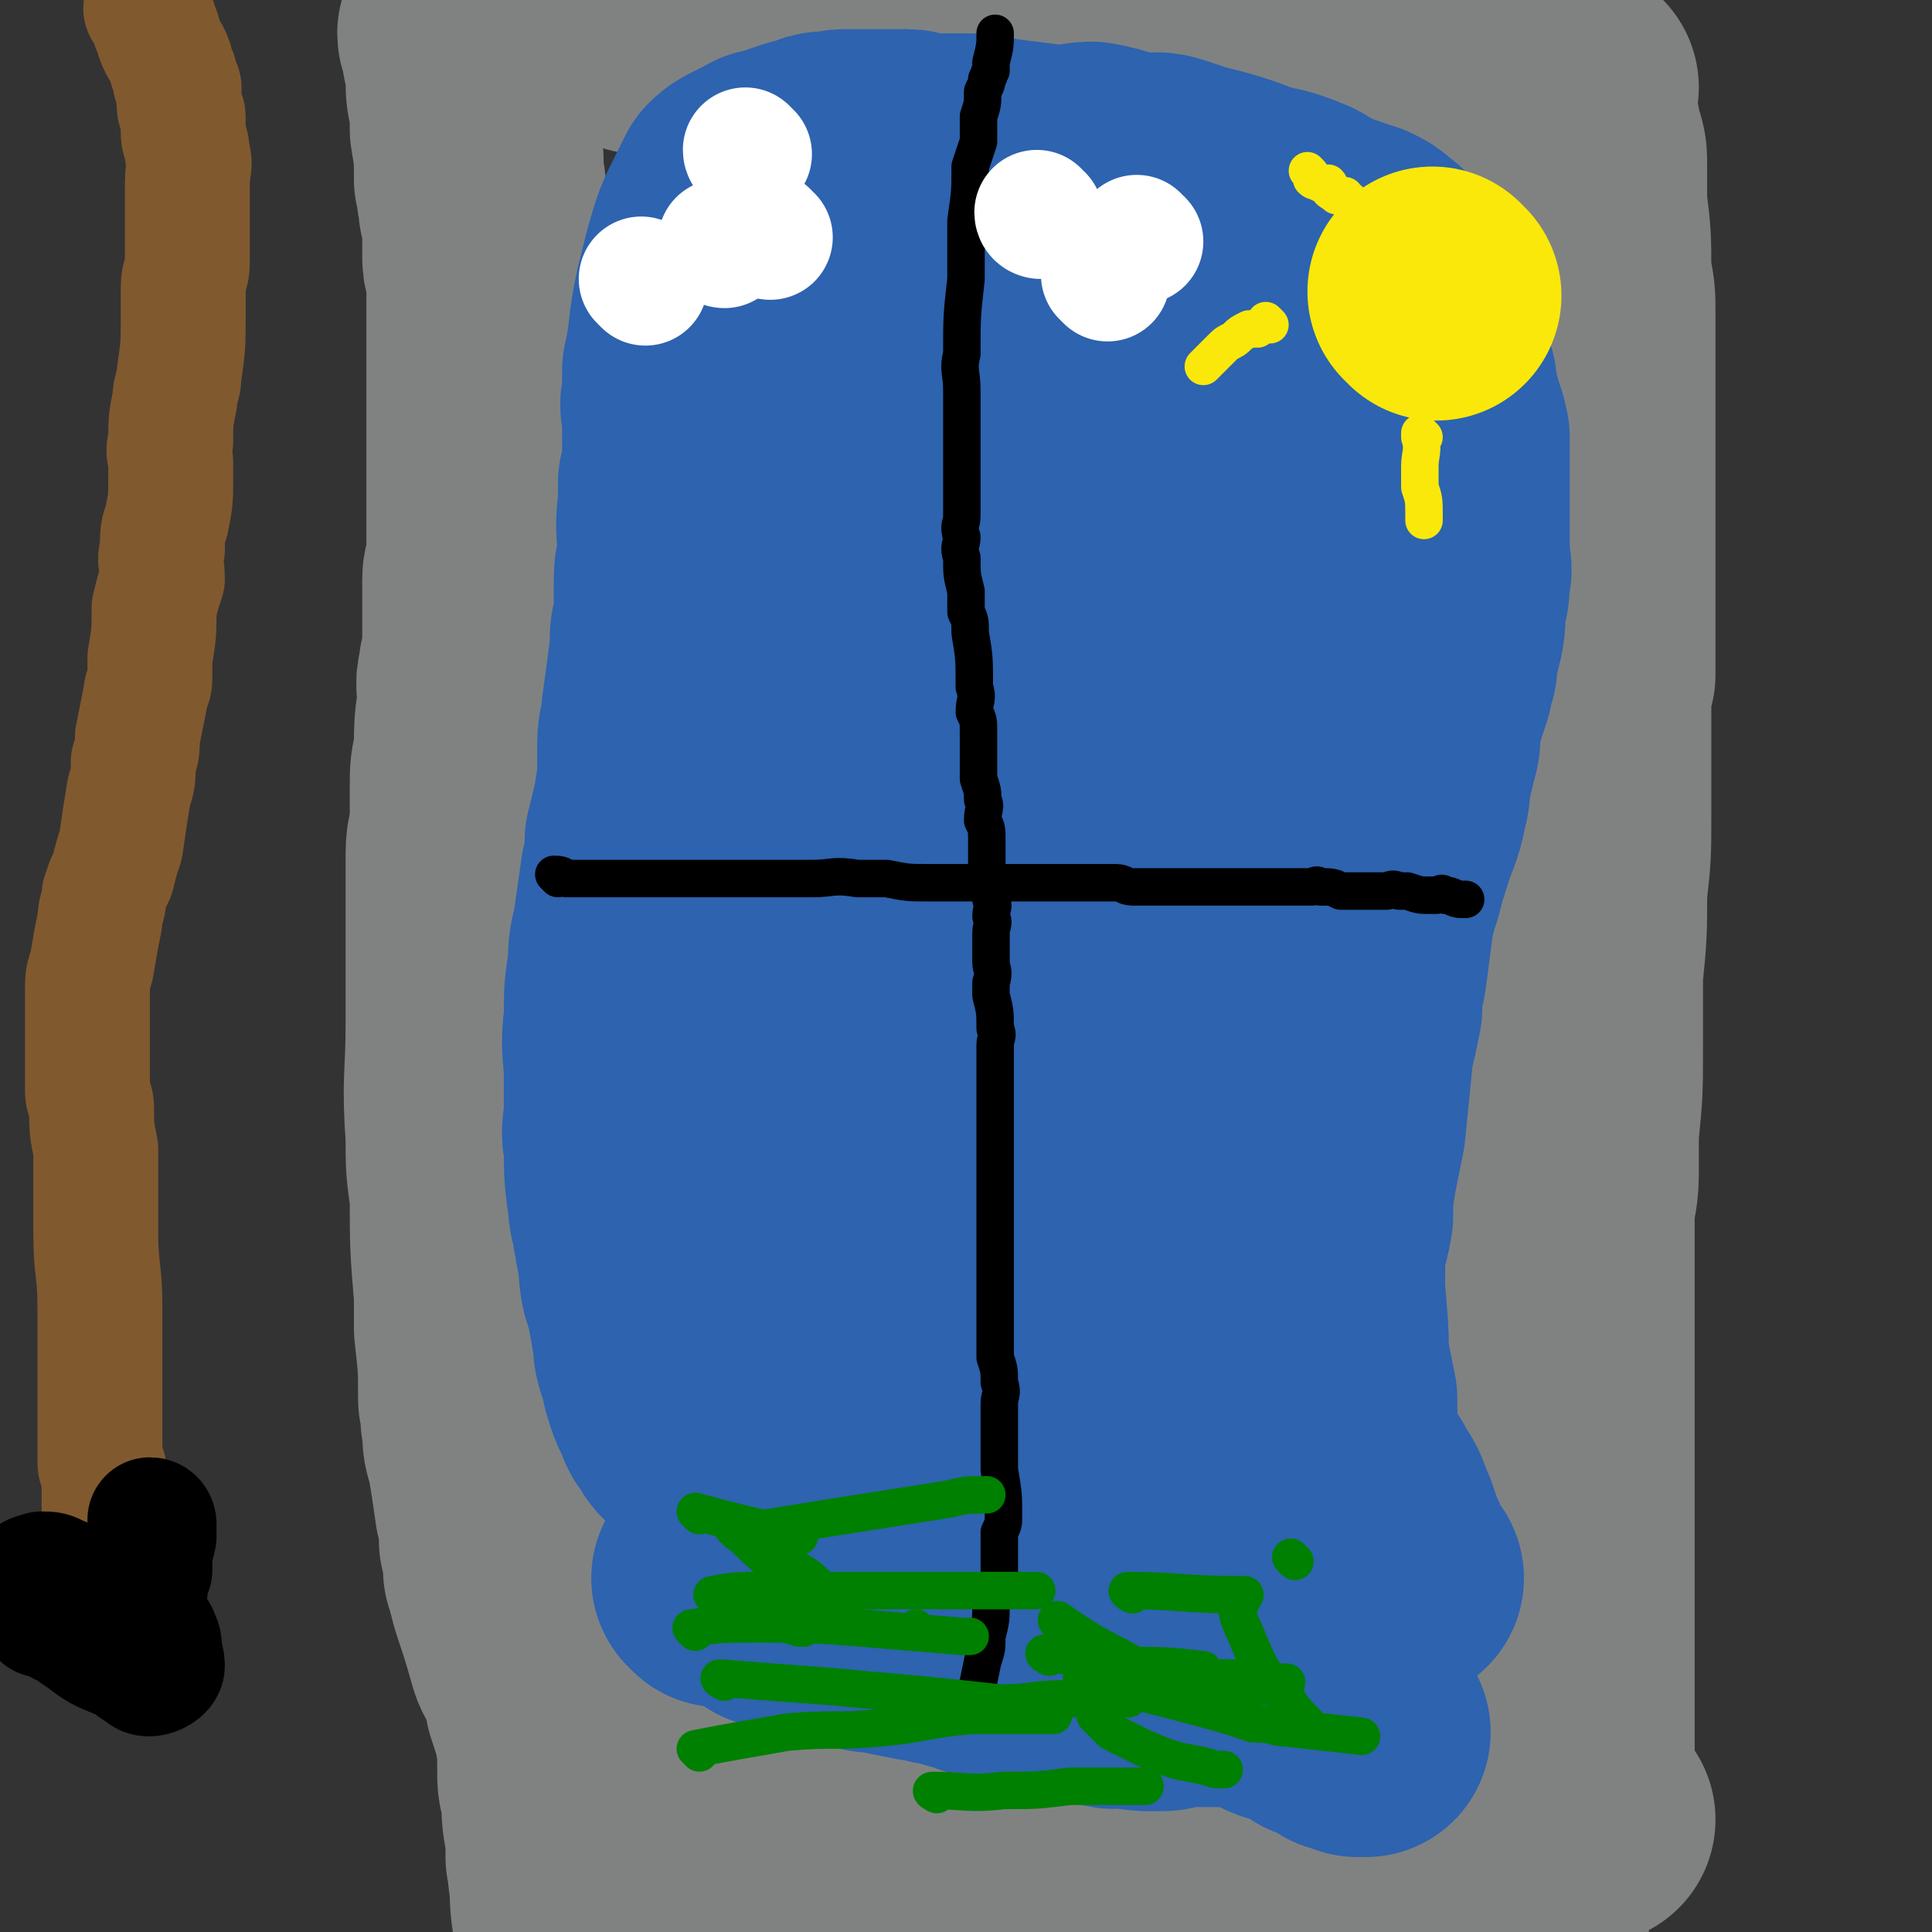
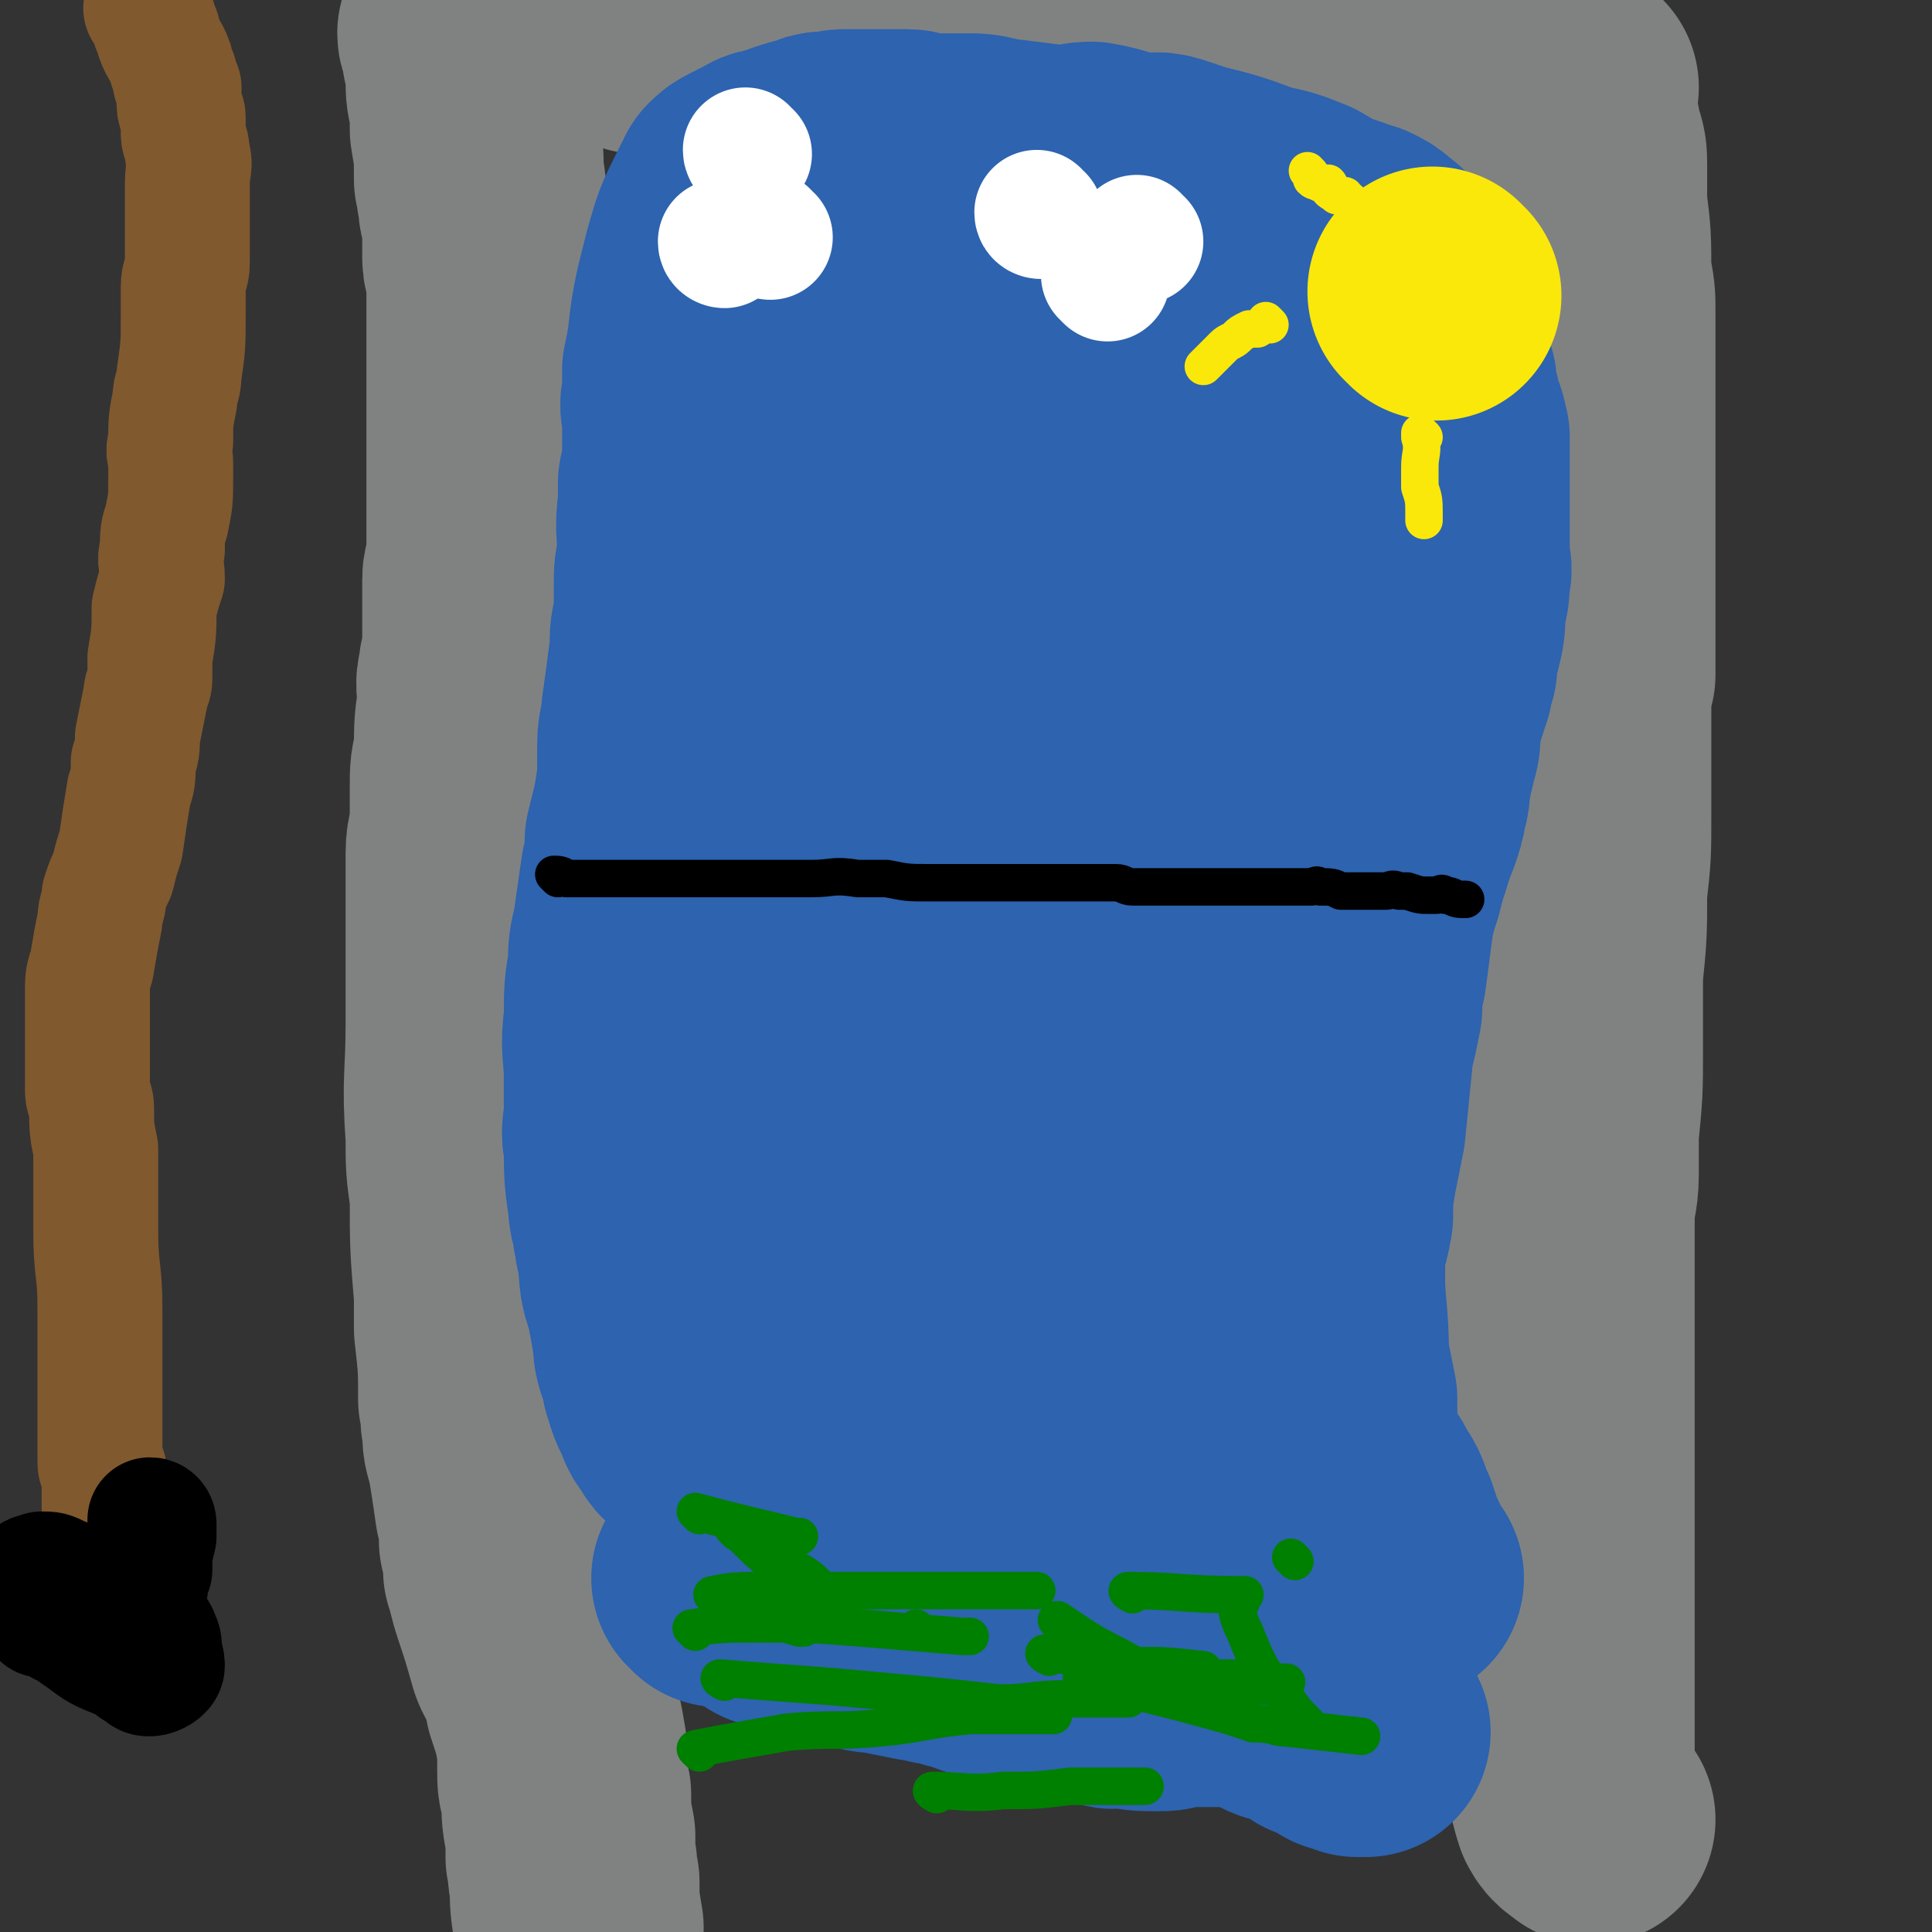
<svg xmlns="http://www.w3.org/2000/svg" viewBox="0 0 464 464" version="1.1">
  <rect x="0" y="0" width="464" height="464" fill="#333333" stroke="none" />
  <g fill="none" stroke="#808282" stroke-width="60" stroke-linecap="round" stroke-linejoin="round">
    <path d="M112,9c0,0 -1,0 -1,-1 0,0 1,1 1,1 0,0 0,0 0,0 0,0 -1,0 -1,-1 0,0 1,1 1,1 0,0 0,0 0,0 0,0 -1,0 -1,-1 0,0 1,1 1,1 0,1 0,1 0,2 0,2 0,2 1,5 0,2 0,2 0,3 0,3 0,3 1,7 0,2 0,2 0,5 1,6 1,6 1,12 1,2 0,2 1,5 0,2 0,2 1,5 0,5 0,5 0,9 0,2 1,2 1,4 0,3 0,3 0,7 0,1 0,1 0,3 0,2 0,2 0,5 0,3 0,3 0,6 0,2 0,2 0,4 0,2 0,2 0,4 0,2 0,2 0,4 0,4 0,4 0,9 0,1 0,1 0,3 0,3 0,3 0,5 0,3 0,3 0,6 0,2 0,2 0,4 0,5 0,5 0,9 0,2 -1,2 -1,4 0,2 0,2 0,4 0,2 0,2 0,4 0,4 0,4 0,9 0,3 -1,3 -1,6 -1,3 0,3 0,6 -1,6 -1,6 -1,13 -1,4 -1,4 -1,8 0,4 0,4 0,8 0,4 -1,4 -1,8 0,9 0,9 0,17 0,3 0,3 0,7 0,4 0,4 0,8 0,5 0,5 0,9 0,13 -1,13 0,27 0,7 0,7 1,14 0,12 0,12 1,24 0,4 0,4 0,8 1,9 1,9 1,17 1,3 0,3 1,7 0,3 0,3 1,6 1,6 1,6 2,13 1,4 1,4 1,8 1,3 1,3 1,7 1,3 1,4 2,7 2,6 2,6 4,13 1,3 2,2 3,5 1,3 1,3 1,6 2,6 2,6 3,12 0,3 0,3 0,5 0,3 0,3 1,6 0,5 0,5 1,10 0,3 0,3 0,5 1,3 0,3 1,6 0,5 0,5 1,11 " />
    <path d="M378,21c0,0 -1,0 -1,-1 0,0 0,1 0,1 0,1 0,1 0,1 0,1 0,1 0,1 1,6 1,6 2,11 1,3 1,3 1,6 0,5 0,5 0,9 1,8 1,8 1,17 1,5 1,5 1,9 0,4 0,4 0,8 0,4 0,4 0,7 0,7 0,7 0,14 0,4 0,4 0,7 0,3 0,3 0,6 0,7 0,7 0,14 0,4 0,4 0,7 0,4 0,4 0,8 0,8 0,8 0,16 -1,4 -1,4 -1,8 0,9 0,9 0,18 0,4 0,4 0,8 0,9 0,9 -1,18 0,10 0,10 -1,20 0,4 0,4 0,9 0,5 0,5 0,9 0,10 0,10 -1,20 0,5 0,5 0,10 0,5 -1,5 -1,11 0,9 0,9 0,18 0,2 0,2 0,5 0,2 0,2 0,4 0,3 0,3 0,5 0,3 0,3 0,7 0,2 0,2 0,4 0,1 0,1 0,3 0,3 0,3 0,6 0,2 0,2 0,4 0,2 0,2 0,3 0,6 0,6 0,11 0,4 0,4 0,8 0,4 0,4 0,9 0,4 0,4 0,9 0,7 0,7 0,14 0,2 0,2 0,5 0,2 0,2 0,4 0,3 0,3 0,6 0,1 0,1 0,3 0,1 0,1 0,3 0,1 0,1 0,3 1,3 1,4 2,7 1,2 2,2 3,3 " />
-     <path d="M161,436c0,0 -1,-1 -1,-1 1,0 2,0 4,0 2,1 2,0 5,0 3,1 3,1 6,2 2,0 2,0 4,1 2,1 2,0 5,1 2,1 2,1 3,1 2,1 2,1 4,1 2,1 2,1 3,2 2,0 2,0 4,1 1,0 1,0 3,1 3,1 3,1 6,2 4,1 4,1 7,2 5,2 5,1 10,3 4,1 4,1 8,2 4,1 4,1 8,2 3,1 3,1 6,1 2,0 2,1 5,1 4,1 4,1 9,2 2,0 2,-1 5,-1 4,0 4,0 8,0 4,1 3,1 7,1 2,0 3,0 5,0 4,0 4,0 7,1 7,0 7,0 14,1 3,0 3,0 6,0 2,1 2,1 5,1 4,1 4,1 8,2 2,0 2,-1 4,-1 2,0 2,0 4,0 2,0 2,0 4,0 5,0 5,0 9,0 3,0 3,0 5,0 2,0 2,0 4,0 4,0 4,0 7,0 2,0 2,0 4,0 " />
    <path d="M154,7c0,0 -1,0 -1,-1 0,0 0,1 1,1 0,0 0,0 0,0 1,0 1,0 3,0 2,0 2,0 3,1 3,0 3,0 5,1 3,0 3,0 7,1 3,0 3,1 6,1 3,0 3,0 5,0 3,0 3,1 6,1 3,1 3,0 5,0 4,0 4,0 7,0 7,-1 7,-2 14,-2 4,-1 4,0 8,0 3,0 3,0 7,0 3,0 3,0 5,0 5,0 5,0 9,0 1,0 1,0 2,0 1,0 1,0 2,0 2,0 2,0 4,0 2,0 2,0 3,0 3,0 3,0 6,0 10,0 10,0 19,0 6,0 6,0 11,0 9,0 9,0 19,1 3,0 3,1 7,1 3,0 3,0 7,0 6,0 6,1 11,1 3,0 3,0 5,0 3,0 3,0 5,0 5,0 5,0 9,0 3,0 3,0 5,0 1,0 1,0 3,0 1,0 1,0 1,0 " />
  </g>
  <g fill="none" stroke="#2D63AF" stroke-width="60" stroke-linecap="round" stroke-linejoin="round">
    <path d="M186,385c0,0 -1,-1 -1,-1 0,0 1,0 2,0 0,1 0,0 1,0 1,1 1,1 2,1 1,1 1,0 2,0 2,1 2,1 5,1 1,1 1,1 2,1 1,1 1,1 2,1 3,1 3,1 6,2 2,1 2,1 4,1 5,1 5,1 10,2 3,0 3,1 6,1 3,1 3,1 7,2 2,1 2,1 5,1 4,1 4,1 9,3 2,0 2,0 3,1 2,0 2,0 3,1 3,1 3,1 6,1 2,1 2,0 3,0 2,1 2,1 3,1 2,1 2,0 3,0 5,1 5,1 9,1 2,0 2,0 5,-1 3,0 3,0 5,0 5,0 5,0 10,0 2,1 2,1 4,1 2,1 2,1 4,2 2,1 2,1 4,1 3,1 3,1 6,3 1,0 0,0 1,1 1,0 1,0 2,0 1,1 1,1 2,1 1,1 1,1 1,1 1,1 1,0 1,1 1,0 1,0 1,0 1,1 1,0 1,0 1,0 1,0 1,0 0,1 0,1 0,1 0,0 0,0 0,0 1,0 1,0 2,0 " />
    <path d="M336,379c0,0 -1,0 -1,-1 -2,-3 -1,-3 -3,-6 -1,-3 -1,-3 -2,-6 -2,-4 -1,-4 -4,-8 -1,-3 -2,-2 -3,-4 -1,-3 -1,-3 -2,-6 -1,-6 -1,-6 -1,-12 -1,-5 -1,-5 -2,-10 0,-11 -1,-11 -1,-22 0,-6 1,-6 2,-12 0,-5 0,-5 1,-11 1,-5 1,-5 2,-10 1,-10 1,-10 2,-20 1,-4 1,-4 2,-9 0,-4 0,-4 1,-8 1,-7 1,-8 2,-15 1,-4 1,-4 2,-7 1,-4 1,-4 2,-7 2,-7 3,-7 4,-13 1,-3 0,-3 1,-6 0,-3 1,-3 1,-5 1,-3 1,-3 1,-6 1,-5 1,-5 3,-11 0,-2 0,-2 1,-4 0,-3 0,-3 1,-6 1,-4 1,-4 1,-9 1,-3 1,-3 1,-6 1,-3 0,-3 0,-6 0,-4 0,-4 0,-9 0,-2 0,-2 0,-5 0,-1 0,-1 0,-3 0,-4 0,-4 0,-7 0,-2 0,-2 0,-4 -1,-2 0,-2 -1,-3 -1,-4 -1,-4 -2,-8 0,-2 0,-2 -1,-4 -1,-2 0,-2 -1,-4 -1,-2 -1,-2 -1,-4 -1,-5 -1,-5 -3,-9 0,-2 0,-2 -2,-4 -1,-2 -1,-2 -2,-3 -2,-2 -2,-3 -5,-5 -1,-1 -1,-1 -3,-2 -2,0 -2,0 -3,-1 -6,-2 -6,-2 -11,-5 -5,-2 -5,-2 -10,-3 -8,-3 -8,-3 -16,-5 -3,-1 -3,-1 -6,-2 -3,-1 -3,0 -6,0 -6,-1 -6,-2 -12,-3 -3,0 -3,1 -7,1 -8,-1 -8,-1 -16,-2 -4,-1 -4,-1 -7,-1 -2,0 -2,0 -5,0 -3,0 -3,0 -7,0 -1,0 -1,-1 -2,-1 -1,0 -1,0 -2,0 -2,0 -2,0 -4,0 0,0 0,0 -1,0 0,0 0,0 -1,0 0,0 0,0 0,0 0,0 0,0 0,0 -1,0 -1,0 -2,0 0,0 0,0 -1,0 -1,0 -1,0 -2,0 -1,0 -1,0 -2,0 -1,0 -1,0 -3,1 -2,0 -2,-1 -3,0 -4,1 -4,1 -7,2 -2,1 -2,1 -3,1 -1,1 -2,0 -3,1 -2,1 -2,1 -4,2 -2,1 -2,1 -3,2 -1,2 -1,2 -2,4 -3,6 -3,6 -5,13 -1,4 -1,4 -2,8 -2,9 -1,9 -3,18 0,3 0,3 0,6 -1,3 0,3 0,6 0,2 0,2 0,4 0,4 0,4 0,8 0,2 0,2 -1,3 0,3 0,3 0,5 -1,7 0,7 0,13 -1,3 -1,3 -1,7 0,4 0,4 0,8 -1,3 -1,3 -1,7 -1,8 -1,8 -2,15 0,4 -1,4 -1,8 0,4 0,4 0,8 -1,7 -1,7 -3,15 0,4 0,4 -1,8 -1,7 -1,7 -2,14 -1,4 -1,4 -1,8 -1,6 -1,6 -1,13 -1,7 0,7 0,14 0,4 0,4 0,8 0,4 -1,4 0,8 0,7 0,7 1,14 0,3 1,3 1,6 1,2 0,2 1,5 1,6 0,6 2,11 1,5 1,5 2,11 0,2 0,2 1,5 1,2 1,2 1,4 1,3 1,4 3,7 0,2 1,2 2,4 1,2 2,2 3,3 5,5 5,5 10,10 3,2 3,2 6,4 2,1 2,1 4,2 5,3 5,3 10,5 2,1 2,1 5,1 3,0 3,0 5,0 8,1 8,0 15,0 3,0 3,0 7,0 4,1 4,1 9,1 6,1 6,1 12,1 5,1 5,0 10,0 2,0 2,0 4,0 2,0 2,1 3,0 3,0 3,0 7,-1 1,0 1,0 2,0 1,-1 1,0 2,-1 3,0 3,-1 5,-2 1,-1 2,-1 3,-2 1,-1 1,-2 3,-3 1,-2 1,-2 2,-4 1,-2 2,-2 3,-5 0,-1 0,-1 -1,-2 0,-1 0,-1 -1,-2 -8,-4 -8,-3 -15,-7 -4,-2 -4,-2 -7,-3 -3,-2 -3,-2 -6,-3 -5,-1 -5,-1 -10,-2 -2,0 -2,-1 -4,0 -3,0 -4,-1 -6,0 -8,4 -9,3 -15,8 -3,2 -3,3 -4,6 -1,2 -1,2 -1,5 0,3 -1,4 1,7 5,8 5,9 13,15 3,2 4,1 9,1 4,0 5,1 8,-2 5,-4 6,-5 8,-11 2,-6 1,-7 0,-14 -1,-7 -2,-7 -4,-14 -3,-11 -2,-11 -7,-22 -2,-5 -1,-5 -5,-9 -5,-5 -5,-7 -11,-10 -4,-2 -5,-2 -9,0 -7,5 -8,6 -12,14 -2,4 -1,4 0,8 0,4 -1,4 0,8 1,2 2,5 4,5 1,-1 2,-4 2,-8 2,-13 3,-13 1,-25 -1,-10 -2,-10 -6,-18 -3,-8 -3,-8 -8,-14 -3,-5 -3,-8 -8,-10 -8,-2 -11,-2 -19,1 -5,2 -5,4 -7,8 -3,5 -5,6 -4,12 3,15 4,16 11,30 3,5 5,4 10,8 4,3 4,4 9,4 8,-1 10,-2 18,-7 4,-3 4,-4 6,-10 2,-5 2,-5 3,-11 0,-6 1,-7 -2,-13 -3,-10 -4,-12 -11,-18 -3,-2 -5,-1 -8,0 -4,2 -6,2 -7,5 -3,11 -3,12 -2,23 2,9 4,9 8,18 2,4 1,6 4,9 4,3 6,4 9,3 3,-2 3,-4 4,-8 1,-5 1,-5 0,-11 -3,-15 -4,-15 -10,-31 -2,-5 -2,-5 -5,-9 -2,-3 -2,-6 -4,-5 -4,0 -8,3 -8,7 -1,6 2,7 5,14 3,6 3,6 7,11 3,4 3,7 8,7 15,3 17,3 32,-1 7,-2 7,-4 12,-9 5,-4 6,-4 9,-10 6,-8 6,-8 11,-17 1,-3 1,-3 2,-6 1,-2 1,-2 3,-4 0,-1 2,-2 2,-1 1,3 1,5 1,11 0,5 0,5 0,10 1,4 1,4 1,8 1,3 0,7 0,6 0,0 1,-4 0,-8 -1,-16 -1,-16 -3,-32 -1,-8 -1,-8 -3,-16 -1,-5 -1,-5 -2,-10 -1,-5 0,-9 -3,-10 -1,-1 -3,3 -5,7 -6,15 -7,15 -11,31 -2,8 -1,9 0,17 0,11 1,11 2,21 0,2 1,4 0,3 0,-2 -1,-4 -1,-8 -4,-20 -4,-20 -7,-39 -1,-8 -1,-8 -2,-16 -1,-7 -1,-7 -2,-13 -1,-8 -1,-8 -1,-16 -1,-1 0,-3 -1,-2 -1,4 -1,7 -2,14 -1,19 -3,19 -1,38 2,13 5,12 9,25 3,7 3,7 6,13 3,7 3,9 7,14 1,1 3,-1 4,-3 2,-4 1,-4 3,-9 1,-7 1,-7 3,-13 2,-14 2,-14 5,-27 0,-5 0,-5 1,-9 0,-3 -1,-4 1,-6 1,-2 2,-3 3,-2 2,3 2,5 2,10 1,9 0,9 0,18 1,8 1,8 1,16 1,10 1,10 0,20 0,0 0,0 0,0 -2,-5 -2,-6 -3,-12 -1,-32 -1,-32 -2,-64 0,-10 -1,-10 -1,-20 0,-6 0,-6 -1,-13 0,-8 0,-8 -1,-16 0,-2 1,-4 0,-3 -3,2 -5,3 -8,8 -13,20 -13,20 -24,42 -5,11 -3,11 -7,23 -2,9 -2,9 -4,19 -3,12 -2,12 -5,24 -1,2 -1,3 -3,3 -3,0 -5,0 -8,-3 -9,-10 -9,-10 -16,-22 -5,-8 -4,-8 -6,-16 -2,-8 -2,-8 -3,-16 -1,-12 -1,-12 -1,-25 -1,-3 0,-3 0,-6 0,-3 0,-3 0,-5 0,-2 -1,-4 0,-4 0,1 1,3 1,6 1,10 1,10 2,21 0,6 0,6 0,12 -1,4 0,4 -2,8 -1,2 -1,5 -2,5 -2,0 -2,-2 -3,-4 -3,-10 -3,-10 -4,-20 -2,-8 -2,-8 0,-16 1,-9 2,-8 5,-17 2,-7 2,-7 5,-14 3,-8 3,-8 6,-16 1,-2 1,-2 3,-3 0,-1 1,0 2,1 2,8 1,8 2,17 1,5 1,5 3,9 1,4 0,6 3,8 10,6 12,5 24,8 5,1 5,1 11,0 5,-1 5,-1 10,-4 4,-2 6,-1 7,-5 3,-9 3,-11 1,-20 -1,-6 -3,-6 -6,-11 -4,-5 -4,-5 -9,-9 -7,-7 -7,-6 -14,-12 -3,-2 -3,-2 -6,-4 -2,-1 -1,-1 -3,-2 -1,-1 -2,-2 -2,-2 1,1 2,1 4,2 5,2 5,2 9,3 4,2 4,2 8,3 6,1 6,1 12,2 1,0 1,0 2,-1 1,-1 1,-1 0,-3 -1,-4 -1,-4 -3,-8 -2,-2 -2,-2 -4,-4 -1,-1 -1,-1 -2,-2 -2,-1 -2,-2 -4,-3 0,0 -1,1 -1,2 -1,0 -1,1 -1,2 1,2 1,2 2,4 3,5 3,4 7,8 1,1 1,1 2,1 0,1 2,1 1,1 -2,-4 -3,-5 -6,-9 -2,-2 -2,-2 -4,-5 -2,-2 -2,-2 -5,-4 -4,-3 -4,-3 -8,-7 -1,-1 -1,-1 -3,-2 -1,-1 -1,-1 -3,-2 -2,-2 -1,-3 -3,-4 -1,-1 -1,0 -1,-1 -1,0 -1,-1 0,-1 0,-1 1,-1 2,-2 0,-1 0,-1 1,-2 1,0 1,0 1,-1 0,0 1,0 0,0 -1,-1 -1,-1 -3,-2 " />
    <path d="M196,73c0,0 -1,-1 -1,-1 " />
    <path d="M199,92c0,0 -1,-1 -1,-1 " />
    <path d="M286,109c0,0 -1,-1 -1,-1 " />
    <path d="M308,149c0,0 -1,-1 -1,-1 " />
    <path d="M291,100c0,0 -1,-1 -1,-1 " />
    <path d="M274,78c0,0 -1,-1 -1,-1 " />
    <path d="M288,122c0,0 -1,-1 -1,-1 " />
    <path d="M336,108c0,0 -1,-1 -1,-1 " />
    <path d="M173,380c0,0 -1,-1 -1,-1 " />
  </g>
  <g fill="none" stroke="#000000" stroke-width="9" stroke-linecap="round" stroke-linejoin="round">
-     <path d="M235,410c0,0 -1,-1 -1,-1 0,0 0,1 0,0 1,0 0,0 0,-1 1,-4 1,-4 2,-9 1,-3 1,-3 1,-6 1,-4 1,-4 1,-8 1,-2 1,-2 2,-5 0,-6 0,-6 0,-12 1,-2 1,-2 1,-4 0,-5 0,-5 -1,-11 0,-1 0,-1 0,-2 0,-1 0,-1 0,-2 0,-2 0,-2 0,-3 0,-5 0,-5 0,-9 0,-2 1,-2 0,-5 0,-3 0,-3 -1,-6 0,-7 0,-7 0,-14 0,-4 0,-4 0,-8 0,-3 0,-3 0,-7 0,-6 0,-6 0,-13 0,-3 0,-3 0,-5 0,-3 0,-3 0,-6 0,-4 0,-4 0,-8 0,-2 0,-2 0,-4 0,-3 0,-3 0,-7 0,-1 0,-1 0,-3 0,-2 1,-2 0,-4 0,-4 0,-4 -1,-8 0,-2 0,-2 0,-3 1,-3 0,-3 0,-5 0,-3 0,-3 0,-7 0,-2 1,-2 0,-4 0,-2 1,-2 0,-4 0,-2 0,-2 -1,-4 0,-5 0,-5 0,-10 0,-3 0,-3 -1,-5 0,-3 1,-3 0,-5 0,-2 0,-2 -1,-5 0,-5 0,-5 0,-11 0,-3 0,-3 -1,-5 0,-3 1,-3 0,-6 0,-7 0,-7 -1,-13 0,-3 0,-3 -1,-5 0,-3 0,-3 0,-5 -1,-4 -1,-4 -1,-8 -1,-3 0,-3 0,-5 -1,-3 0,-3 0,-5 0,-3 0,-3 0,-6 0,-8 0,-8 0,-15 0,-5 0,-5 0,-9 0,-5 -1,-5 0,-9 0,-9 0,-9 1,-18 0,-3 0,-3 0,-7 0,-4 0,-4 0,-7 1,-7 1,-7 1,-13 1,-3 1,-3 2,-6 0,-3 0,-3 0,-6 1,-3 1,-3 1,-6 1,-2 1,-2 1,-3 1,-1 0,-1 1,-2 0,-1 0,-1 0,-2 1,-4 1,-4 1,-7 " />
    <path d="M134,211c0,0 -1,-1 -1,-1 1,0 2,0 3,1 1,0 1,0 1,0 1,0 1,0 3,0 1,0 1,0 3,0 2,0 2,0 4,0 4,0 4,0 8,0 4,0 4,0 7,0 4,0 4,0 7,0 4,0 4,0 8,0 6,0 6,0 13,0 2,0 2,0 5,0 5,0 5,-1 11,0 4,0 4,0 7,0 5,1 5,1 10,1 8,0 8,0 16,0 3,0 3,0 7,0 3,0 3,0 6,0 5,0 5,0 10,0 2,0 2,0 4,0 1,0 1,0 2,0 2,0 2,1 4,1 3,0 3,0 7,0 1,0 1,0 3,0 2,0 2,0 4,0 5,0 5,0 10,0 3,0 3,0 6,0 4,0 4,0 9,0 2,0 2,0 4,0 1,0 1,-1 2,0 3,0 3,0 5,1 1,0 1,0 3,0 1,0 1,0 3,0 2,0 2,0 5,0 1,0 1,-1 3,0 1,0 1,0 2,0 3,1 3,1 5,1 1,0 1,0 2,0 1,0 1,-1 2,0 2,0 2,1 4,1 1,0 1,0 1,0 0,0 0,0 0,0 " />
  </g>
  <g fill="none" stroke="#FAE80B" stroke-width="60" stroke-linecap="round" stroke-linejoin="round">
    <path d="M345,71c0,0 -1,-1 -1,-1 " />
  </g>
  <g fill="none" stroke="#FAE80B" stroke-width="9" stroke-linecap="round" stroke-linejoin="round">
    <path d="M324,48c0,0 -1,0 -1,-1 0,0 0,0 -1,0 0,0 0,0 -1,0 -1,-1 -2,-1 -2,-2 -1,0 1,0 0,-1 0,0 -1,0 -2,0 -1,-1 -1,0 -2,-1 0,-1 0,-1 -1,-2 " />
    <path d="M305,78c0,0 -1,-1 -1,-1 0,0 0,1 0,1 -1,0 -1,0 -2,1 -1,0 -1,0 -2,0 -2,1 -2,1 -3,2 -1,1 -2,1 -3,2 -1,1 -1,1 -2,2 -1,1 -1,1 -3,3 " />
    <path d="M342,105c0,0 -1,-1 -1,-1 0,0 0,0 0,1 1,3 0,4 0,7 0,2 0,2 0,5 1,3 1,3 1,7 0,0 0,0 0,1 " />
  </g>
  <g fill="none" stroke="#FFFFFF" stroke-width="30" stroke-linecap="round" stroke-linejoin="round">
-     <path d="M155,68c0,0 -1,-1 -1,-1 " />
    <path d="M174,59c0,0 -1,0 -1,-1 " />
    <path d="M180,37c0,0 -1,0 -1,-1 " />
    <path d="M185,57c0,0 -1,0 -1,-1 " />
    <path d="M250,52c0,0 -1,0 -1,-1 " />
    <path d="M274,58c0,0 -1,0 -1,-1 " />
    <path d="M266,67c0,0 -1,-1 -1,-1 " />
  </g>
  <g fill="none" stroke="#008000" stroke-width="9" stroke-linecap="round" stroke-linejoin="round">
    <path d="M181,384c0,0 -1,-1 -1,-1 " />
    <path d="M221,392c0,0 -1,-1 -1,-1 " />
    <path d="M168,364c0,0 -1,-1 -1,-1 11,3 12,3 24,6 0,0 0,0 1,0 " />
    <path d="M177,368c0,0 -1,-1 -1,-1 4,3 4,4 9,8 4,2 5,1 8,3 3,2 2,2 5,4 " />
    <path d="M179,388c0,0 -1,-1 -1,-1 6,1 7,2 14,4 0,0 0,0 1,0 " />
    <path d="M311,375c0,0 -1,-1 -1,-1 " />
    <path d="M291,404c0,0 -2,-1 -1,-1 3,0 4,0 7,0 3,1 3,2 6,2 3,0 3,0 5,-1 1,0 1,0 1,0 " />
    <path d="M298,385c0,0 -1,-2 -1,-1 0,3 0,4 2,8 2,5 2,5 4,9 3,4 3,3 6,7 2,3 2,3 5,6 " />
    <path d="M252,398c0,0 -2,-1 -1,-1 9,1 10,2 20,3 9,0 9,0 18,1 " />
    <path d="M272,383c0,0 -2,-1 -1,-1 12,0 13,1 27,1 1,0 1,0 1,0 " />
    <path d="M255,390c0,0 -2,-1 -1,-1 6,4 7,5 15,9 5,3 5,2 10,5 5,2 5,3 10,6 6,3 6,3 12,5 " />
-     <path d="M264,413c0,0 -1,-1 -1,-1 1,1 2,2 4,4 2,1 2,1 4,2 4,2 4,2 9,4 6,2 6,1 12,3 1,0 1,0 2,0 " />
    <path d="M261,404c0,0 -2,-1 -1,-1 20,5 21,5 42,11 4,0 4,1 7,1 9,1 9,1 18,2 " />
    <path d="M225,431c0,0 -2,-1 -1,-1 7,0 9,1 17,0 8,0 8,0 16,-1 9,0 9,0 18,0 " />
    <path d="M168,421c0,0 -1,-1 -1,-1 10,-2 11,-2 22,-4 11,-1 11,0 22,-1 11,-1 11,-2 22,-3 10,0 10,0 20,0 " />
    <path d="M174,404c0,0 -2,-1 -1,-1 12,1 13,1 26,2 11,1 11,1 22,2 10,1 10,1 19,2 8,0 8,-1 16,-1 8,0 8,0 15,0 " />
    <path d="M172,384c0,0 -1,-1 -1,-1 5,-1 6,-1 13,-1 13,0 13,0 27,0 10,0 10,0 20,0 9,0 9,0 17,0 1,0 1,0 1,0 " />
    <path d="M167,392c0,0 -1,-1 -1,-1 7,-1 8,-1 16,-1 12,0 12,0 25,1 12,1 12,1 24,2 1,0 1,0 2,0 " />
-     <path d="M179,369c0,0 -2,-1 -1,-1 24,-4 25,-4 50,-8 4,-1 4,-1 9,-1 " />
  </g>
  <g fill="none" stroke="#81592F" stroke-width="30" stroke-linecap="round" stroke-linejoin="round">
    <path d="M36,3c0,0 0,0 -1,-1 0,0 1,1 1,1 0,0 0,0 0,0 0,0 0,0 -1,-1 0,0 1,1 1,1 0,0 0,0 0,0 0,1 0,1 1,2 0,0 0,0 0,1 0,1 1,1 1,2 0,1 0,1 0,1 1,3 2,3 3,6 0,1 0,1 1,3 0,2 0,2 1,3 0,2 0,2 0,4 0,2 1,2 1,3 0,2 0,2 0,4 0,2 1,2 1,5 1,3 0,3 0,7 0,3 0,3 0,7 0,6 0,6 0,12 0,3 -1,3 -1,6 0,3 0,3 0,7 0,7 0,7 -1,14 0,3 -1,3 -1,6 -1,5 -1,5 -1,10 -1,3 0,3 0,5 0,2 0,2 0,4 0,5 0,5 -1,10 -1,3 -1,3 -1,7 -1,3 0,3 0,7 -1,3 -1,3 -2,7 0,6 0,6 -1,12 0,2 0,2 0,5 0,2 -1,2 -1,4 -1,5 -1,5 -2,10 0,3 0,3 -1,6 0,4 0,4 -1,7 -1,6 -1,6 -2,13 -1,3 -1,3 -2,7 -1,2 -1,2 -2,5 0,3 -1,3 -1,6 -1,5 -1,5 -2,11 -1,3 -1,3 -1,6 0,2 0,2 0,5 0,2 0,2 0,5 0,5 0,5 0,9 0,3 0,3 0,5 0,2 1,2 1,4 0,5 0,5 1,10 0,2 0,2 0,5 0,4 0,4 0,7 0,4 0,4 0,8 0,9 1,9 1,18 0,4 0,4 0,7 0,3 0,3 0,6 0,3 0,3 0,7 0,1 0,1 0,2 0,2 0,2 0,5 0,1 0,1 0,2 0,1 0,1 0,2 0,2 0,2 0,4 0,1 0,1 0,2 0,1 0,1 1,2 0,2 0,2 0,3 0,1 0,1 0,2 0,0 0,0 0,1 0,1 0,1 0,2 0,3 0,3 0,5 0,1 0,1 0,1 0,2 1,2 1,3 0,0 0,0 0,1 0,1 0,1 0,1 0,2 0,2 0,3 0,0 0,0 0,0 " />
  </g>
  <g fill="none" stroke="#000000" stroke-width="30" stroke-linecap="round" stroke-linejoin="round">
    <path d="M37,366c0,0 0,-1 -1,-1 0,0 1,1 1,1 0,1 0,2 0,3 -1,4 -1,4 -1,8 -1,2 -1,2 -1,4 -1,3 -1,3 -1,5 0,0 0,1 0,0 0,0 0,0 0,-1 0,0 0,0 0,0 0,1 0,0 -1,0 0,0 1,0 1,0 0,0 0,0 0,0 0,1 0,1 -1,0 -1,-2 0,-3 -2,-3 -1,-1 -1,0 -2,1 -1,1 -1,1 -2,2 0,2 0,2 1,4 1,4 1,5 3,9 1,2 1,2 3,3 1,1 1,1 2,1 1,0 3,-1 3,-2 0,-2 -1,-3 -2,-5 -3,-3 -3,-3 -7,-6 -3,-3 -3,-3 -7,-5 -4,-3 -4,-3 -9,-5 -2,-1 -2,-1 -4,-1 -1,1 -2,0 -2,1 0,3 0,4 2,6 1,2 2,2 5,3 2,3 2,3 5,5 4,3 4,3 9,5 2,1 2,1 3,1 2,1 3,1 4,0 1,-2 3,-3 2,-5 -1,-3 -2,-3 -5,-5 -3,-2 -4,-2 -7,-4 -3,-1 -3,-1 -6,-2 -4,-1 -5,-1 -9,-1 -1,0 -1,1 -2,1 -1,0 -1,0 -1,0 2,3 3,3 6,5 2,1 2,1 4,2 2,1 2,0 4,0 2,1 2,1 4,0 2,0 2,0 3,-1 0,-1 0,-2 -1,-3 -5,-3 -5,-3 -10,-5 -1,-1 -2,-1 -3,-1 -2,1 -3,0 -4,1 0,1 0,1 0,3 0,1 0,1 1,2 1,1 1,1 2,2 1,1 2,2 2,2 -1,0 -1,0 -2,-1 -1,0 0,0 -1,-1 -1,0 -1,0 -2,0 -1,0 -1,0 -1,-1 " />
  </g>
</svg>